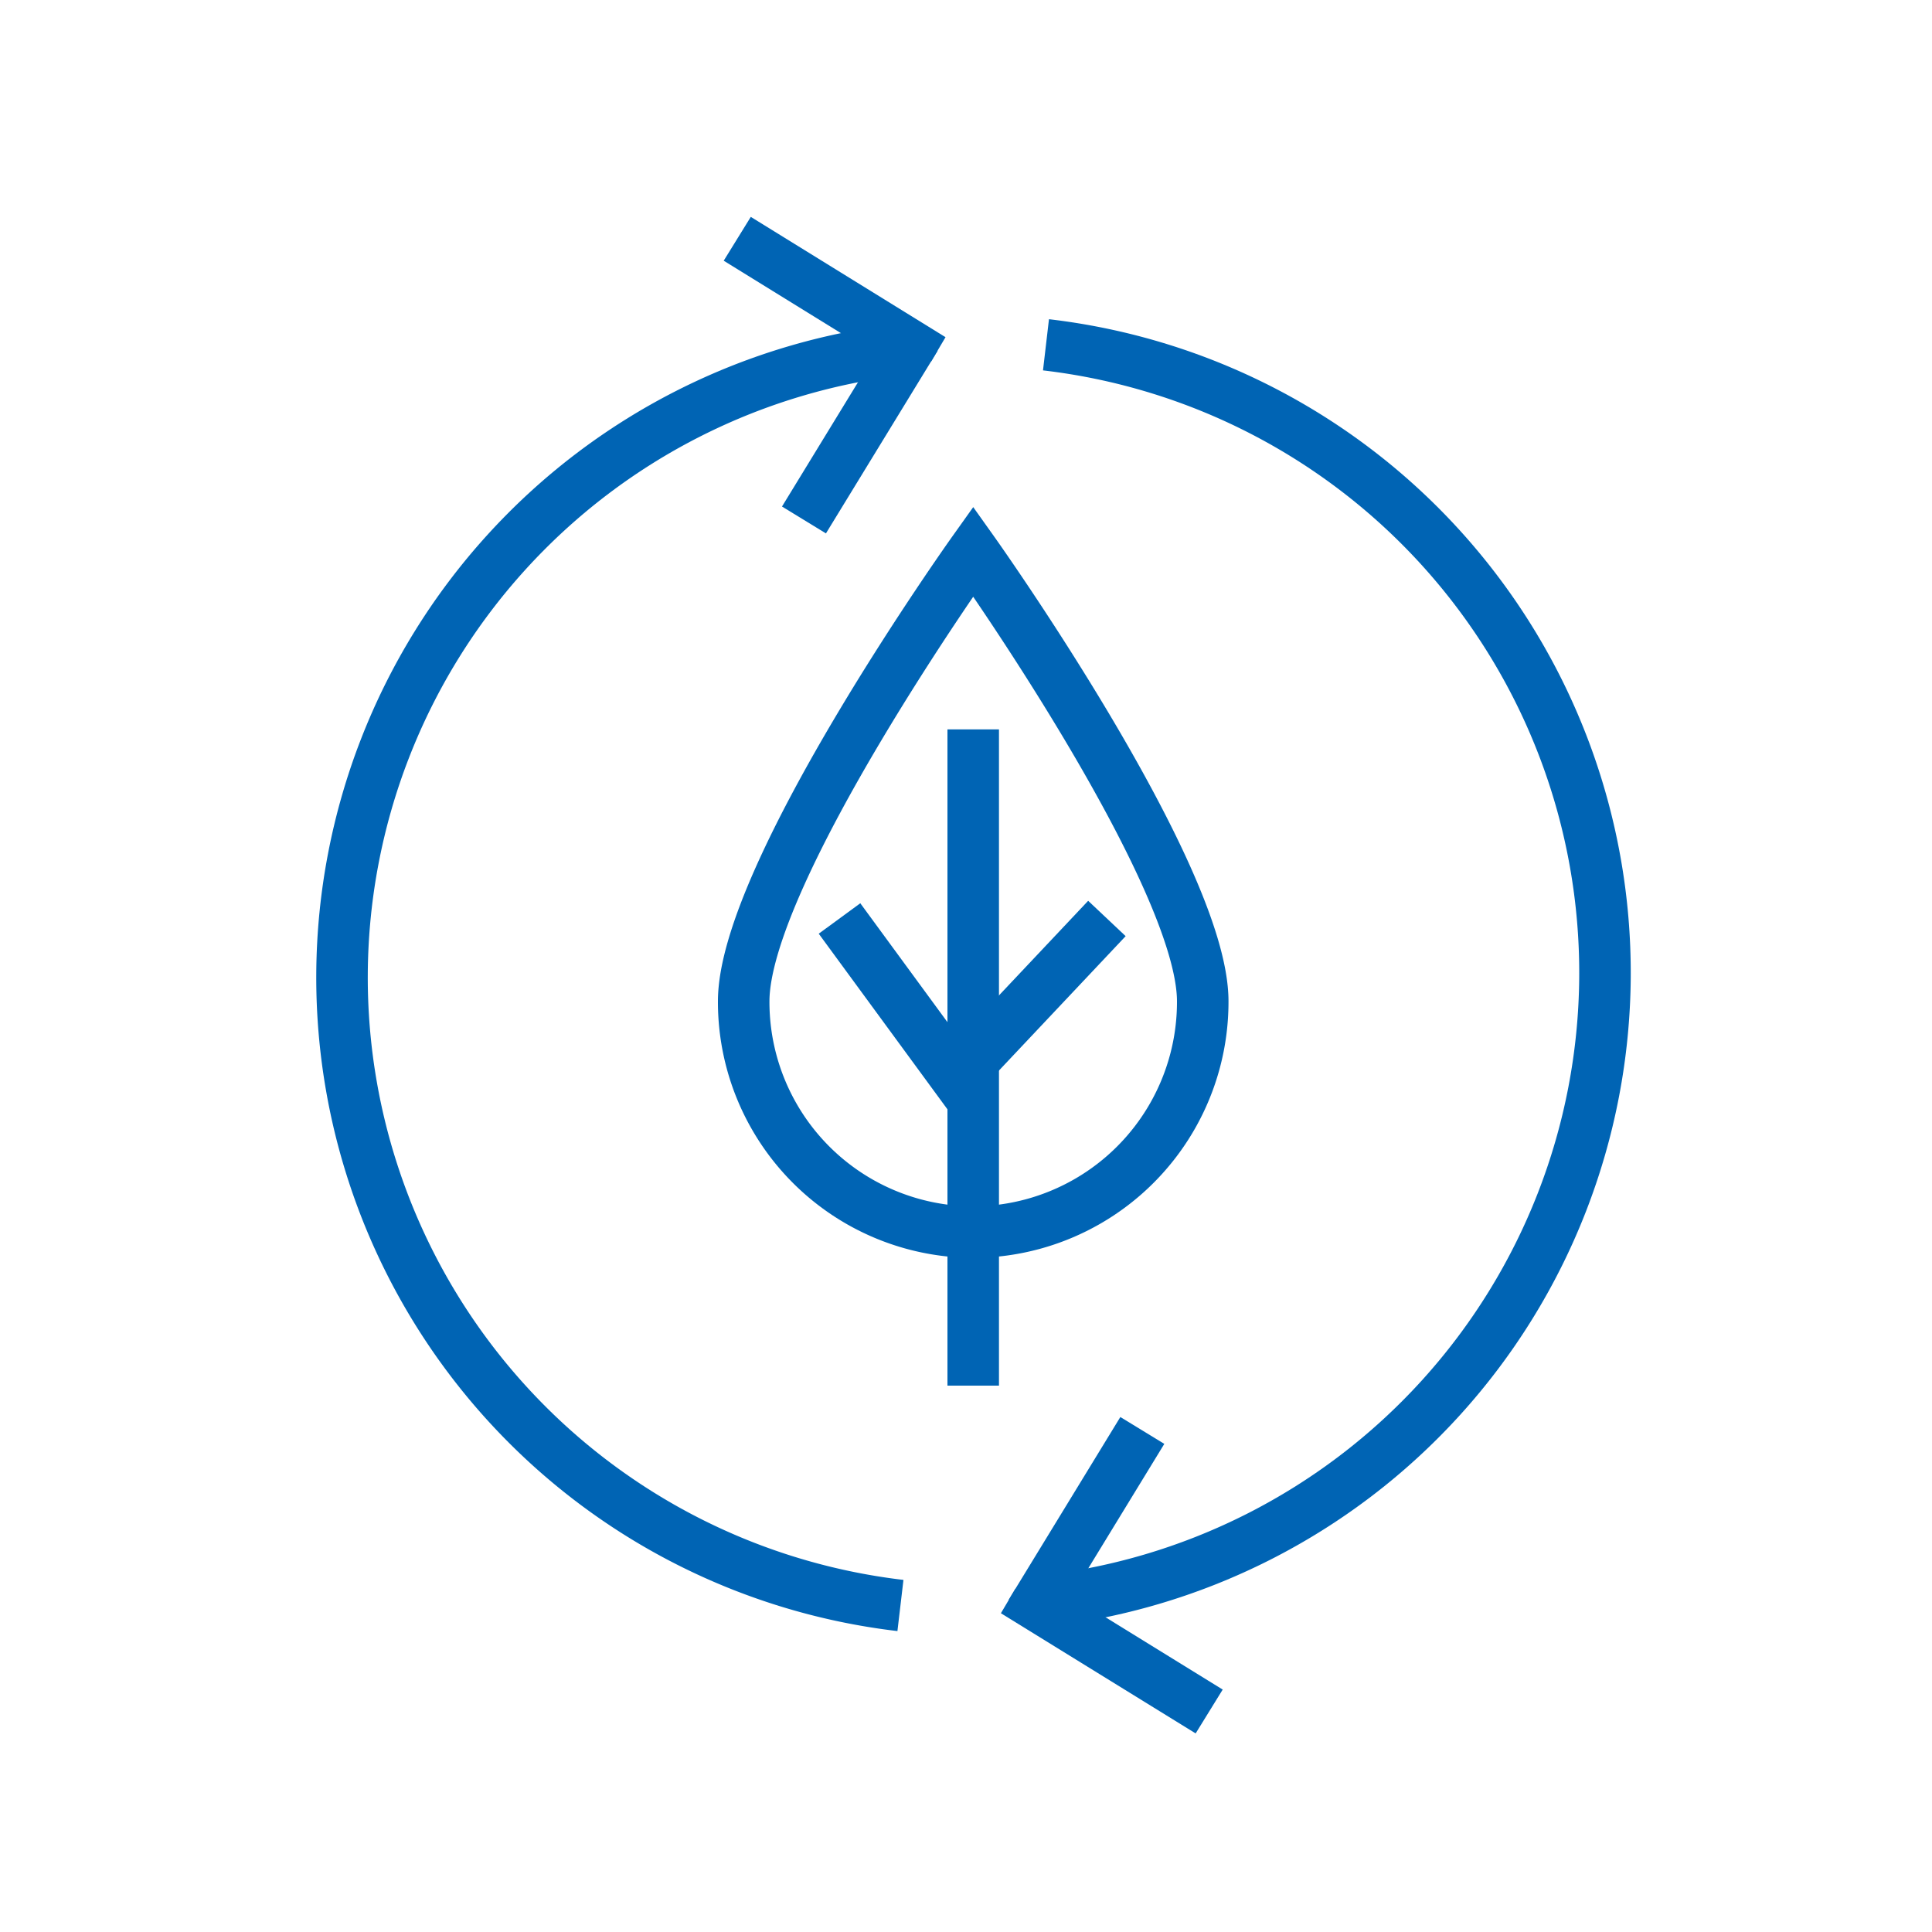
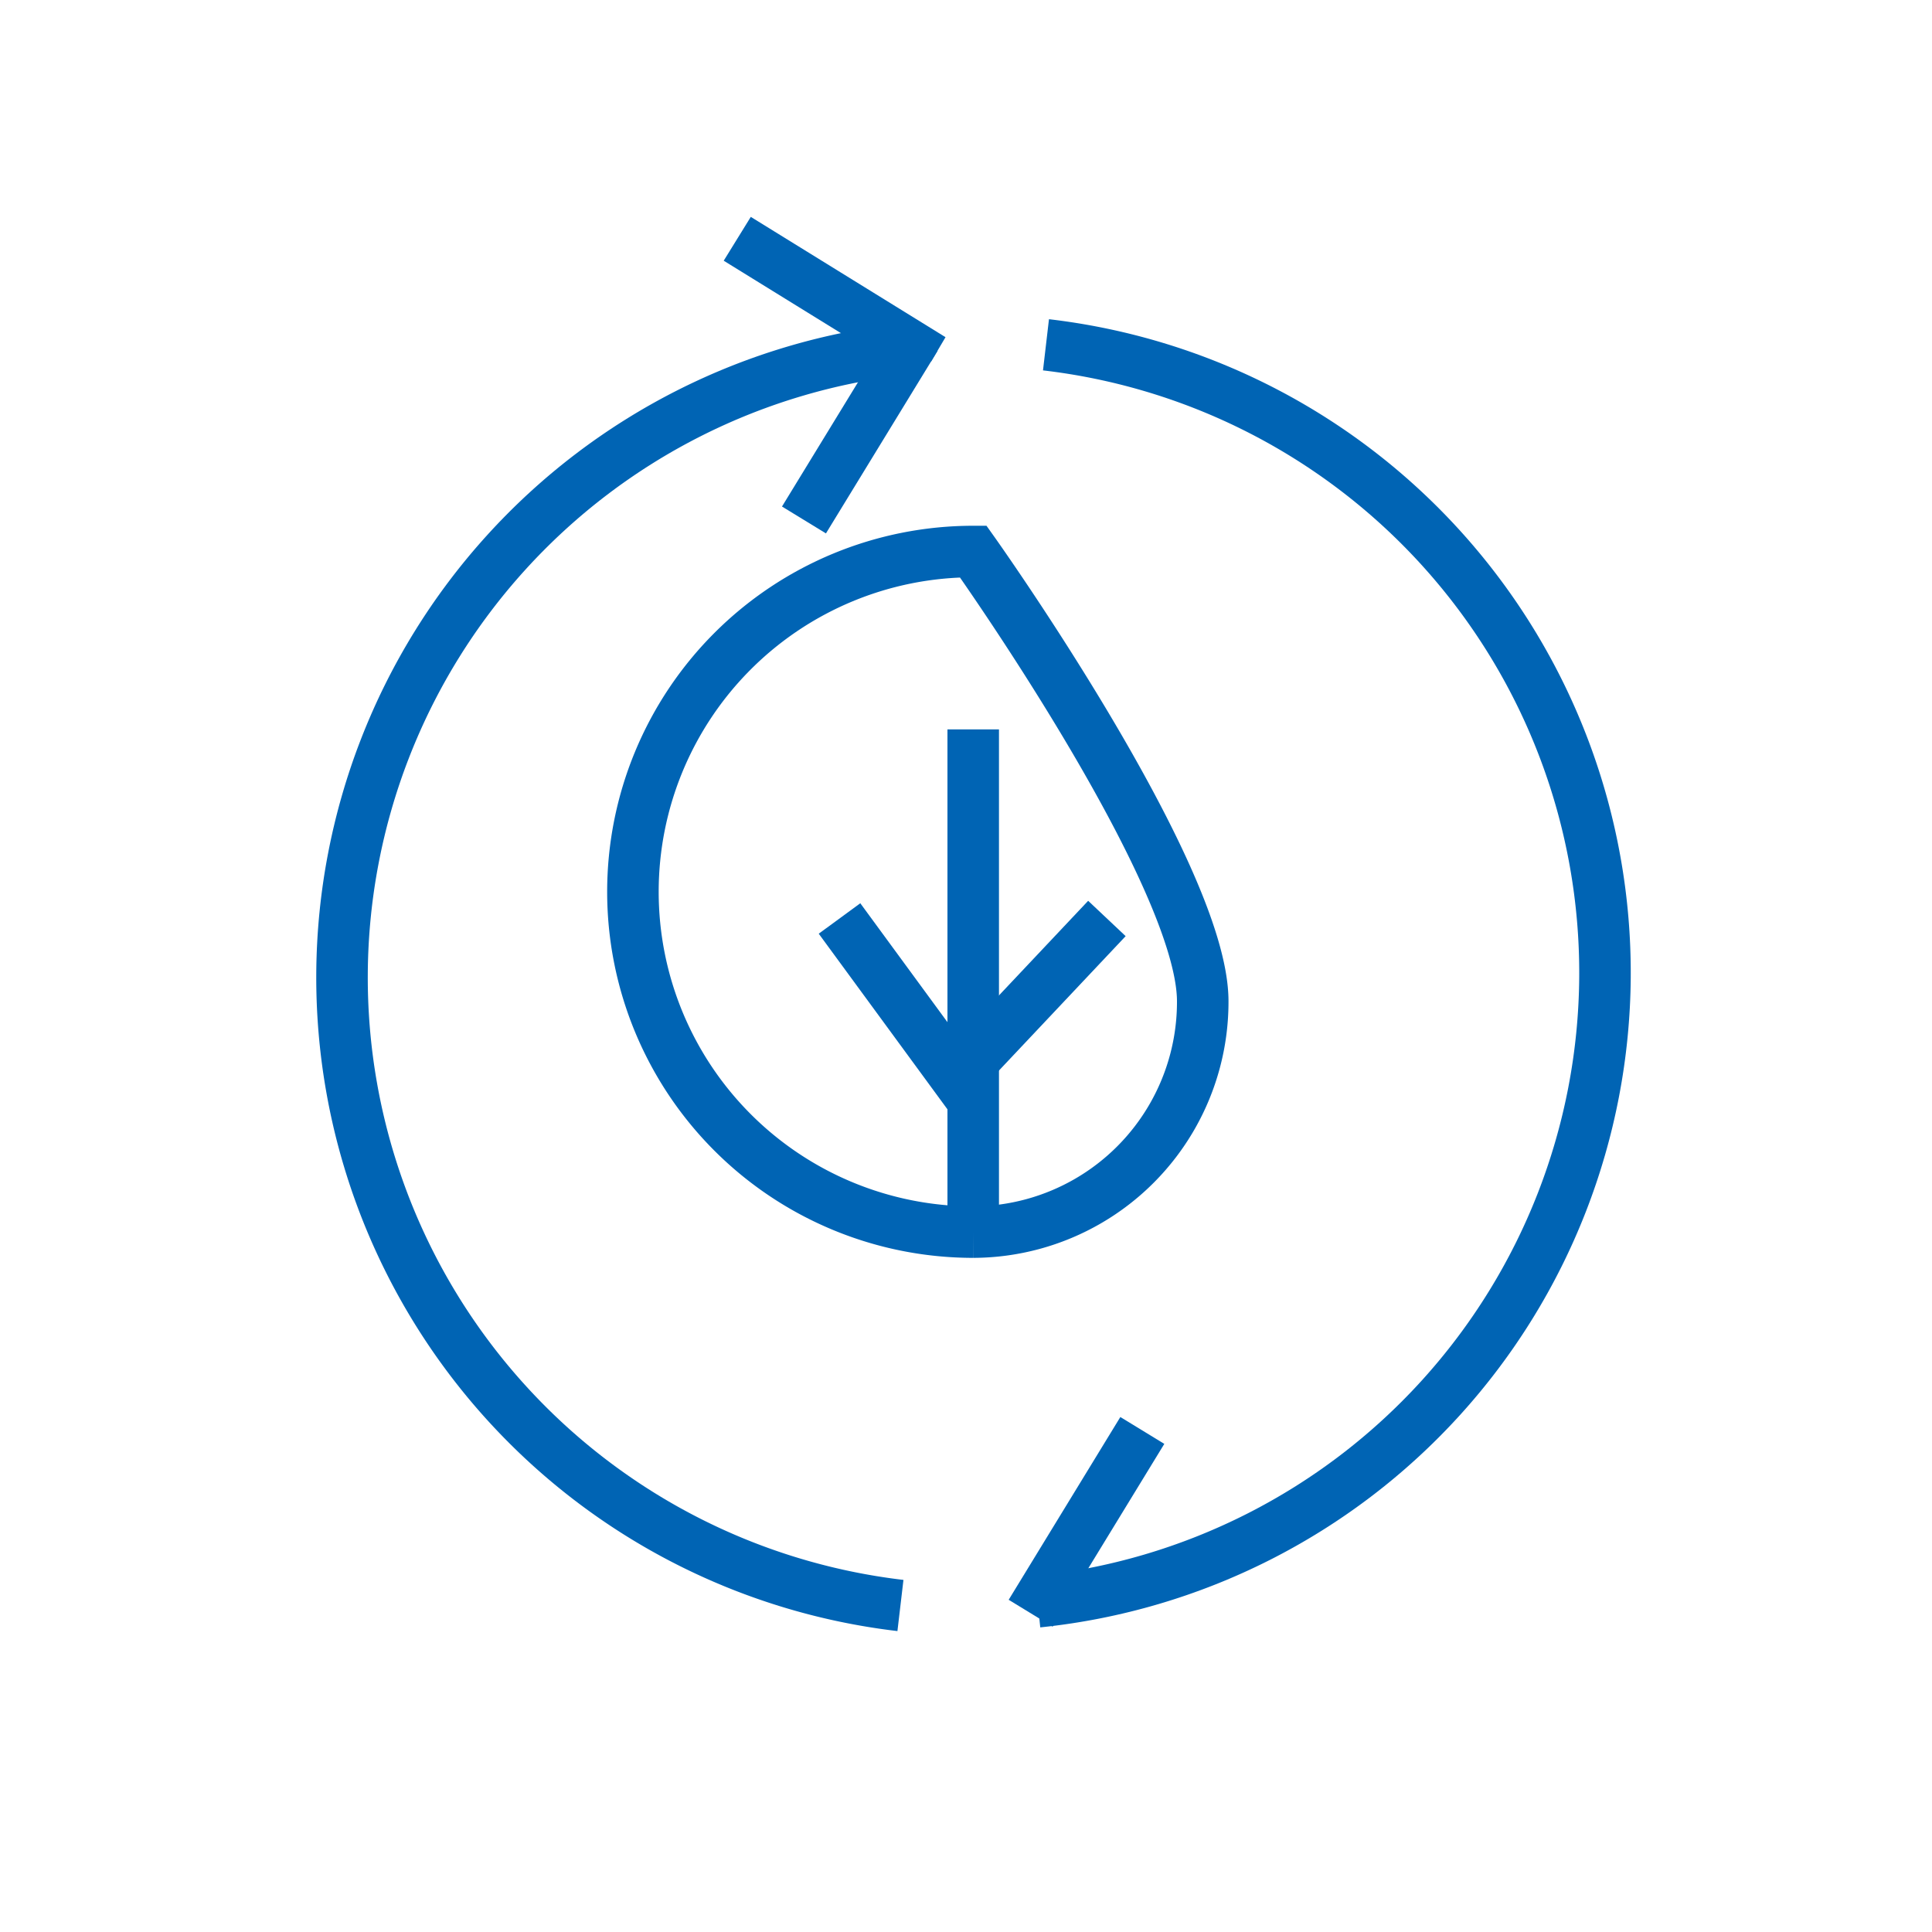
<svg xmlns="http://www.w3.org/2000/svg" id="outlined" viewBox="0 0 150 150">
  <defs>
    <style>.cls-1{fill:none;stroke:#0064b4;stroke-miterlimit:10;stroke-width:4px;}</style>
  </defs>
  <path class="cls-1" d="M80.56,124.36a49.09,49.09,0,0,0,.65-97.59" />
-   <path class="cls-1" d="M80.56,124.36l-.33,0" />
  <line class="cls-1" x1="88.69" y1="111.06" x2="80.02" y2="125.25" />
-   <polyline class="cls-1" points="80.56 124.36 80.43 124.58 93.88 132.88" />
  <path class="cls-1" d="M70.56,27.07a49.09,49.09,0,0,0-.65,97.58" />
  <path class="cls-1" d="M70.56,27.07l.33-.05" />
  <line class="cls-1" x1="62.42" y1="40.37" x2="71.09" y2="26.19" />
  <polyline class="cls-1" points="70.56 27.07 70.69 26.85 57.24 18.54" />
-   <path class="cls-1" d="M75.56,95.66h0A17.87,17.87,0,0,0,93.38,77.74c0-9.89-17.82-34.92-17.82-34.92s-17.82,25-17.82,34.92A17.87,17.87,0,0,0,75.56,95.66" />
+   <path class="cls-1" d="M75.56,95.66h0A17.87,17.87,0,0,0,93.38,77.74c0-9.89-17.82-34.92-17.82-34.92A17.87,17.87,0,0,0,75.56,95.66" />
  <line class="cls-1" x1="75.56" y1="56.63" x2="75.56" y2="82.32" />
-   <line class="cls-1" x1="75.56" y1="95.66" x2="75.56" y2="107.58" />
  <line class="cls-1" x1="75.56" y1="95.66" x2="75.56" y2="82.32" />
  <line class="cls-1" x1="85.94" y1="71.31" x2="75.56" y2="82.32" />
  <polyline class="cls-1" points="65.18 71.31 74.26 83.7 75.56 82.32" />
</svg>